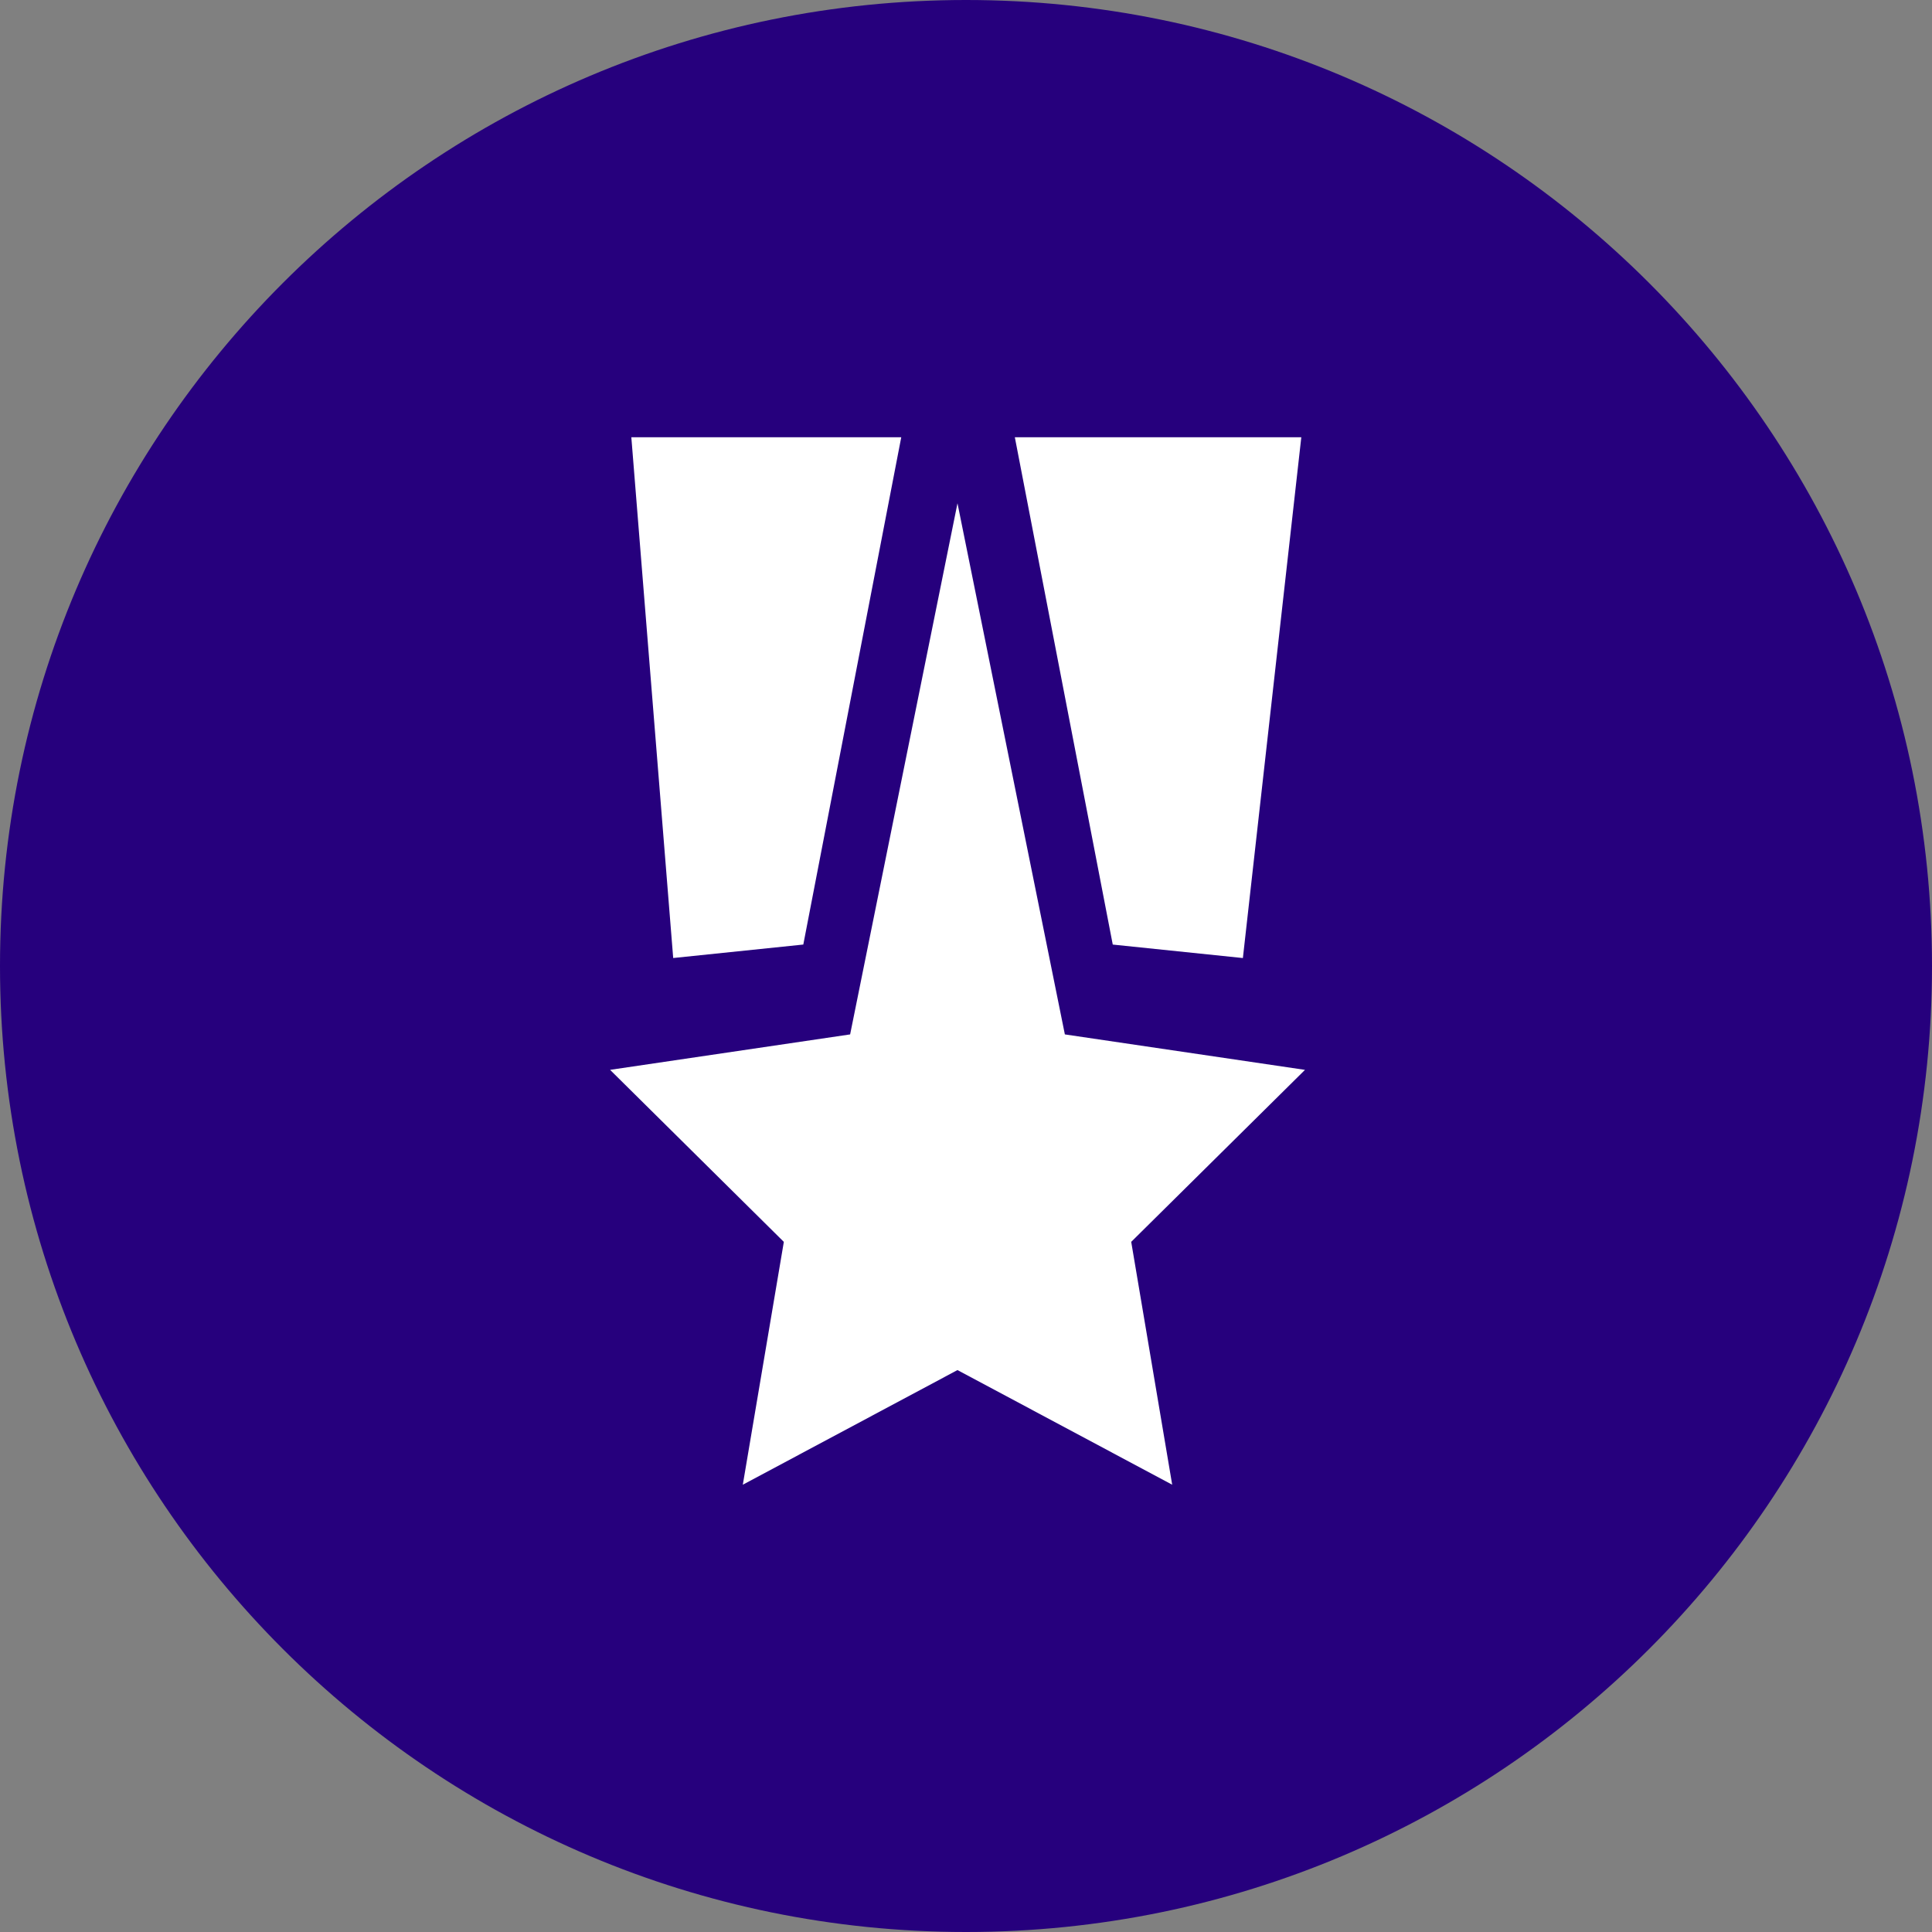
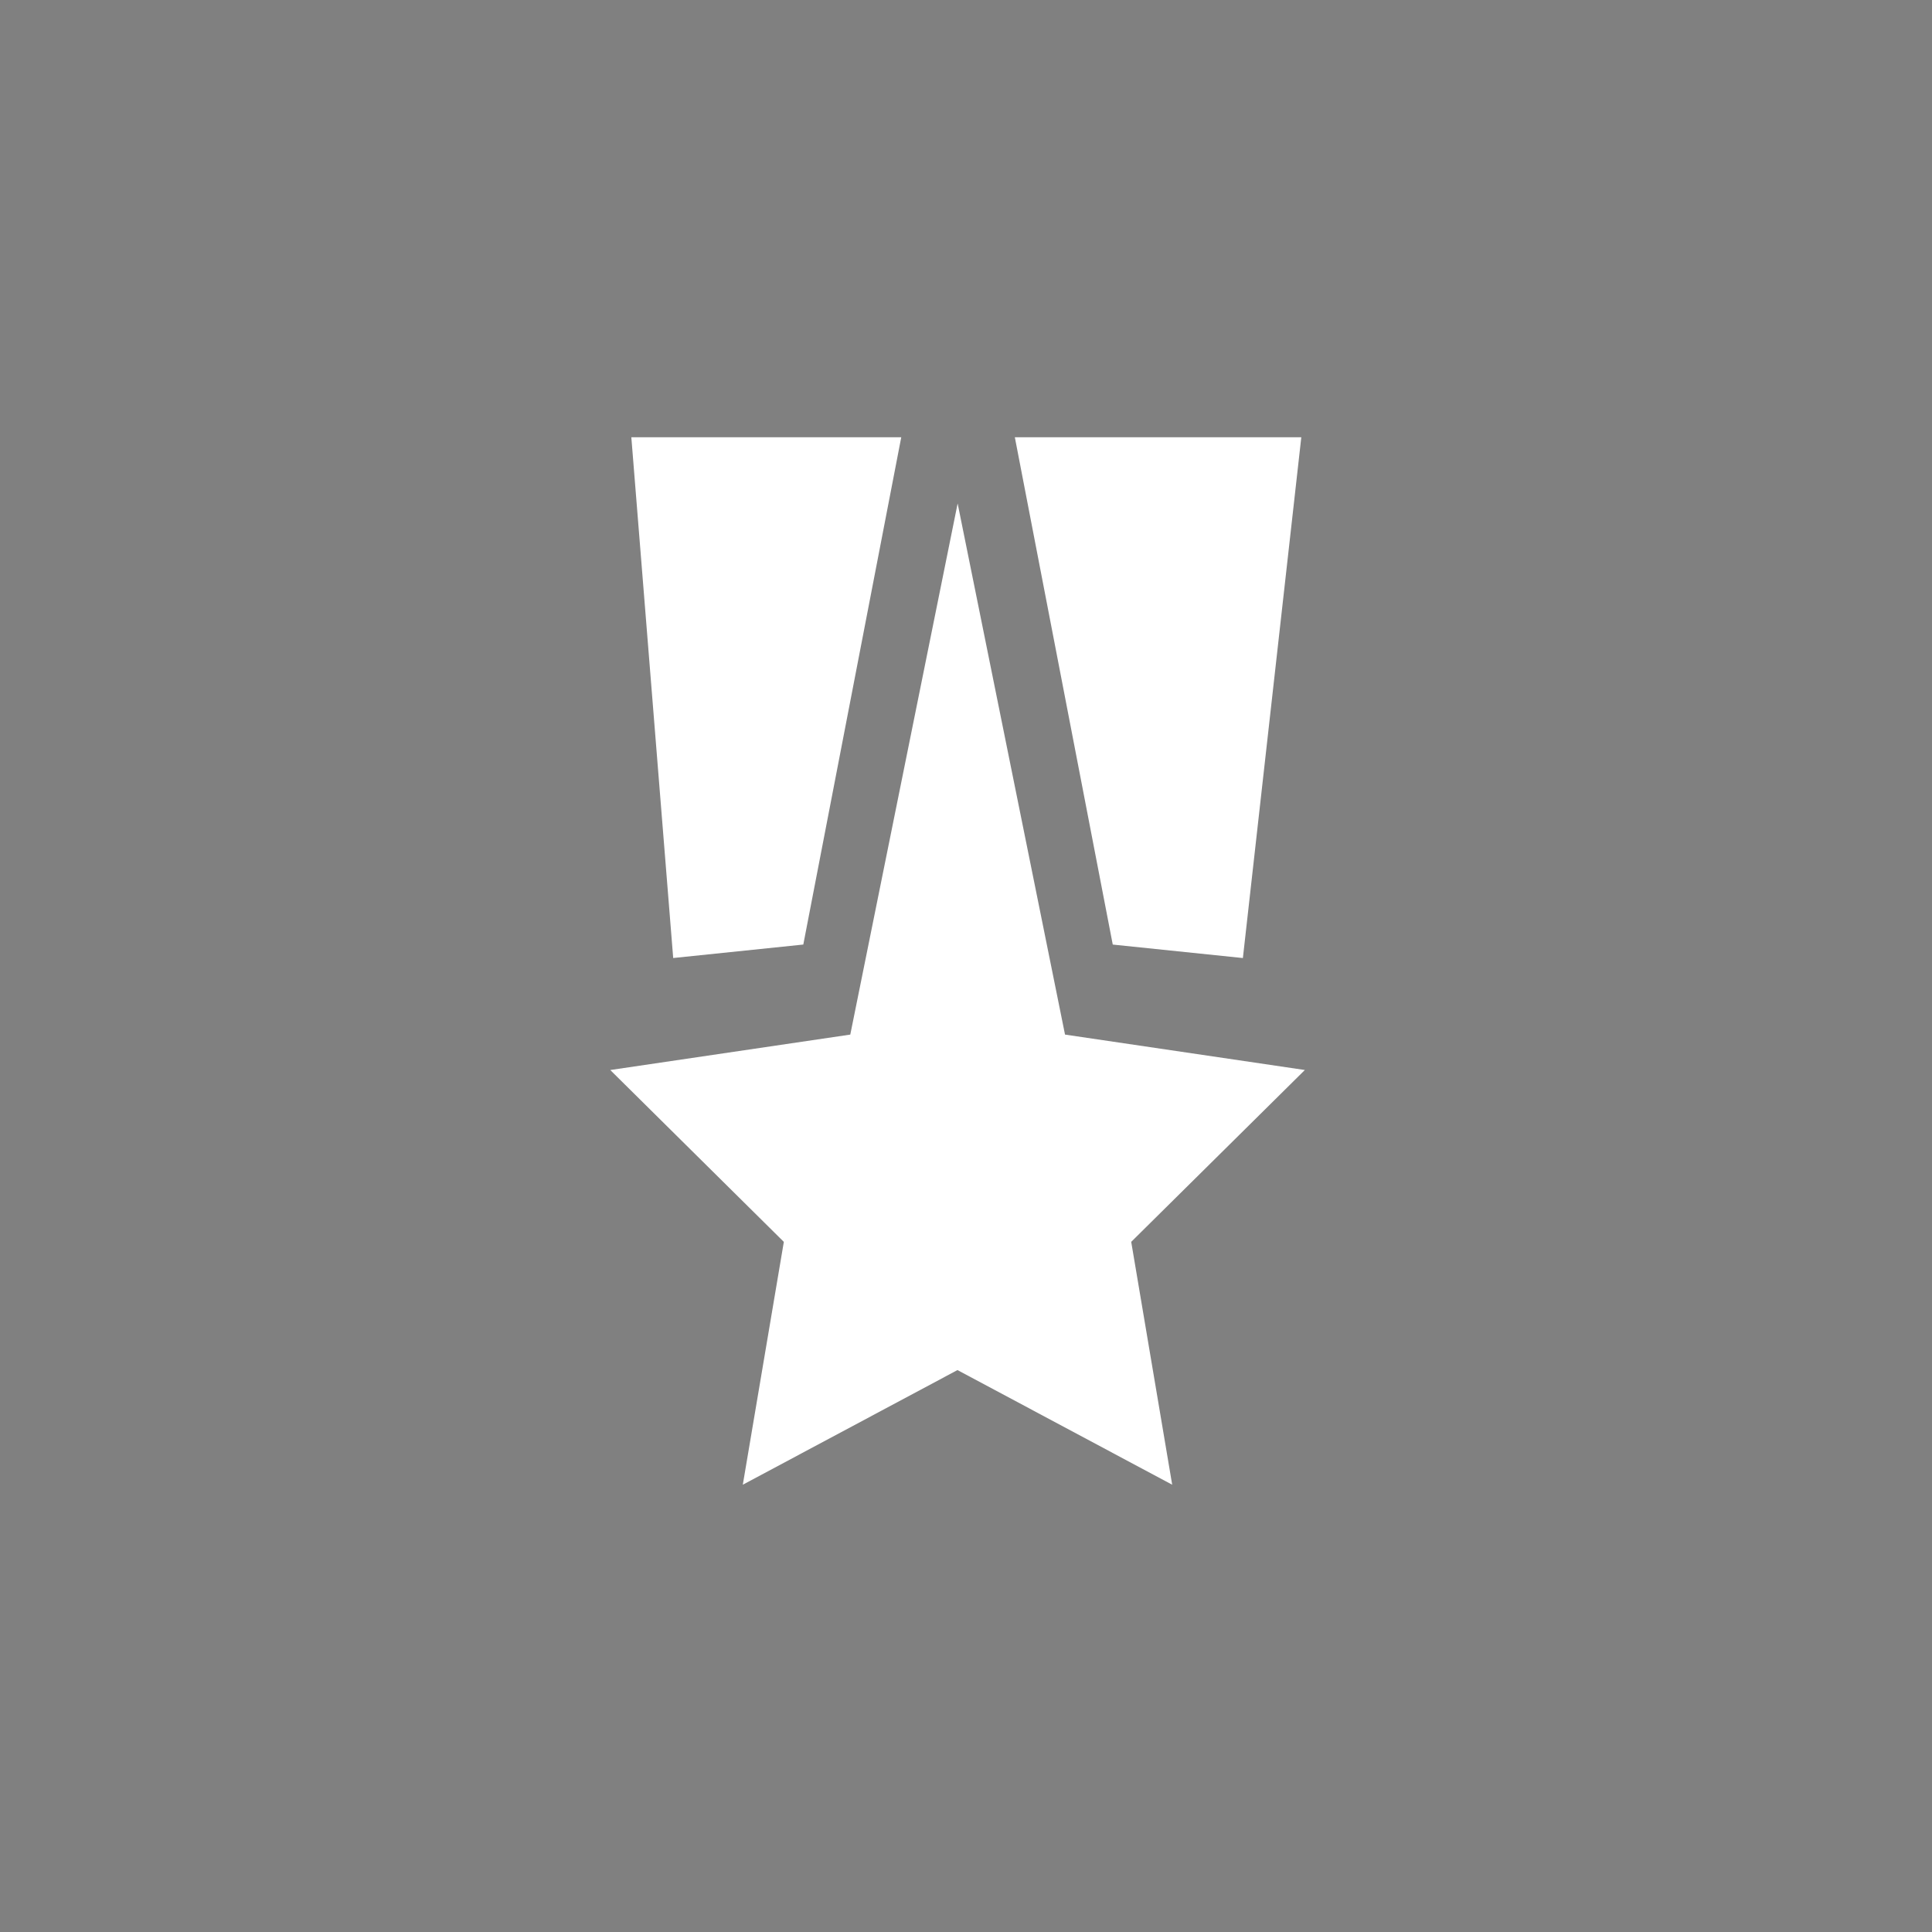
<svg xmlns="http://www.w3.org/2000/svg" width="76" height="76" viewBox="0 0 76 76">
  <rect x="0" y="0" width="76" height="76" fill="#808080" stroke="none" />
  <g>
    <g>
      <g>
-         <path fill="#26007d" d="M38 76c20.987 0 38-17.013 38-38S58.987 0 38 0 0 17.013 0 38s17.013 38 38 38z" />
-       </g>
+         </g>
      <g>
        <g>
          <g>
-             <path fill="#fff" d="M51.33 42.091l-6.831 6.76 1.612 9.554-8.446-4.51-8.445 4.51 1.614-9.553-6.828-6.76a.045.045 0 0 1-.006-.007l9.442-1.394 4.223-20.894 4.224 20.894 9.441 1.394zM24.835 17.2h10.618L31.6 37.156l-5.118.53zm24.057 20.487l-5.119-.53L39.921 17.2H51.19z" />
+             <path fill="#fff" d="M51.33 42.091l-6.831 6.76 1.612 9.554-8.446-4.51-8.445 4.51 1.614-9.553-6.828-6.76l9.442-1.394 4.223-20.894 4.224 20.894 9.441 1.394zM24.835 17.2h10.618L31.6 37.156l-5.118.53zm24.057 20.487l-5.119-.53L39.921 17.2H51.19z" />
          </g>
        </g>
        <g>
          <g />
        </g>
        <g>
          <g />
        </g>
      </g>
    </g>
  </g>
</svg>